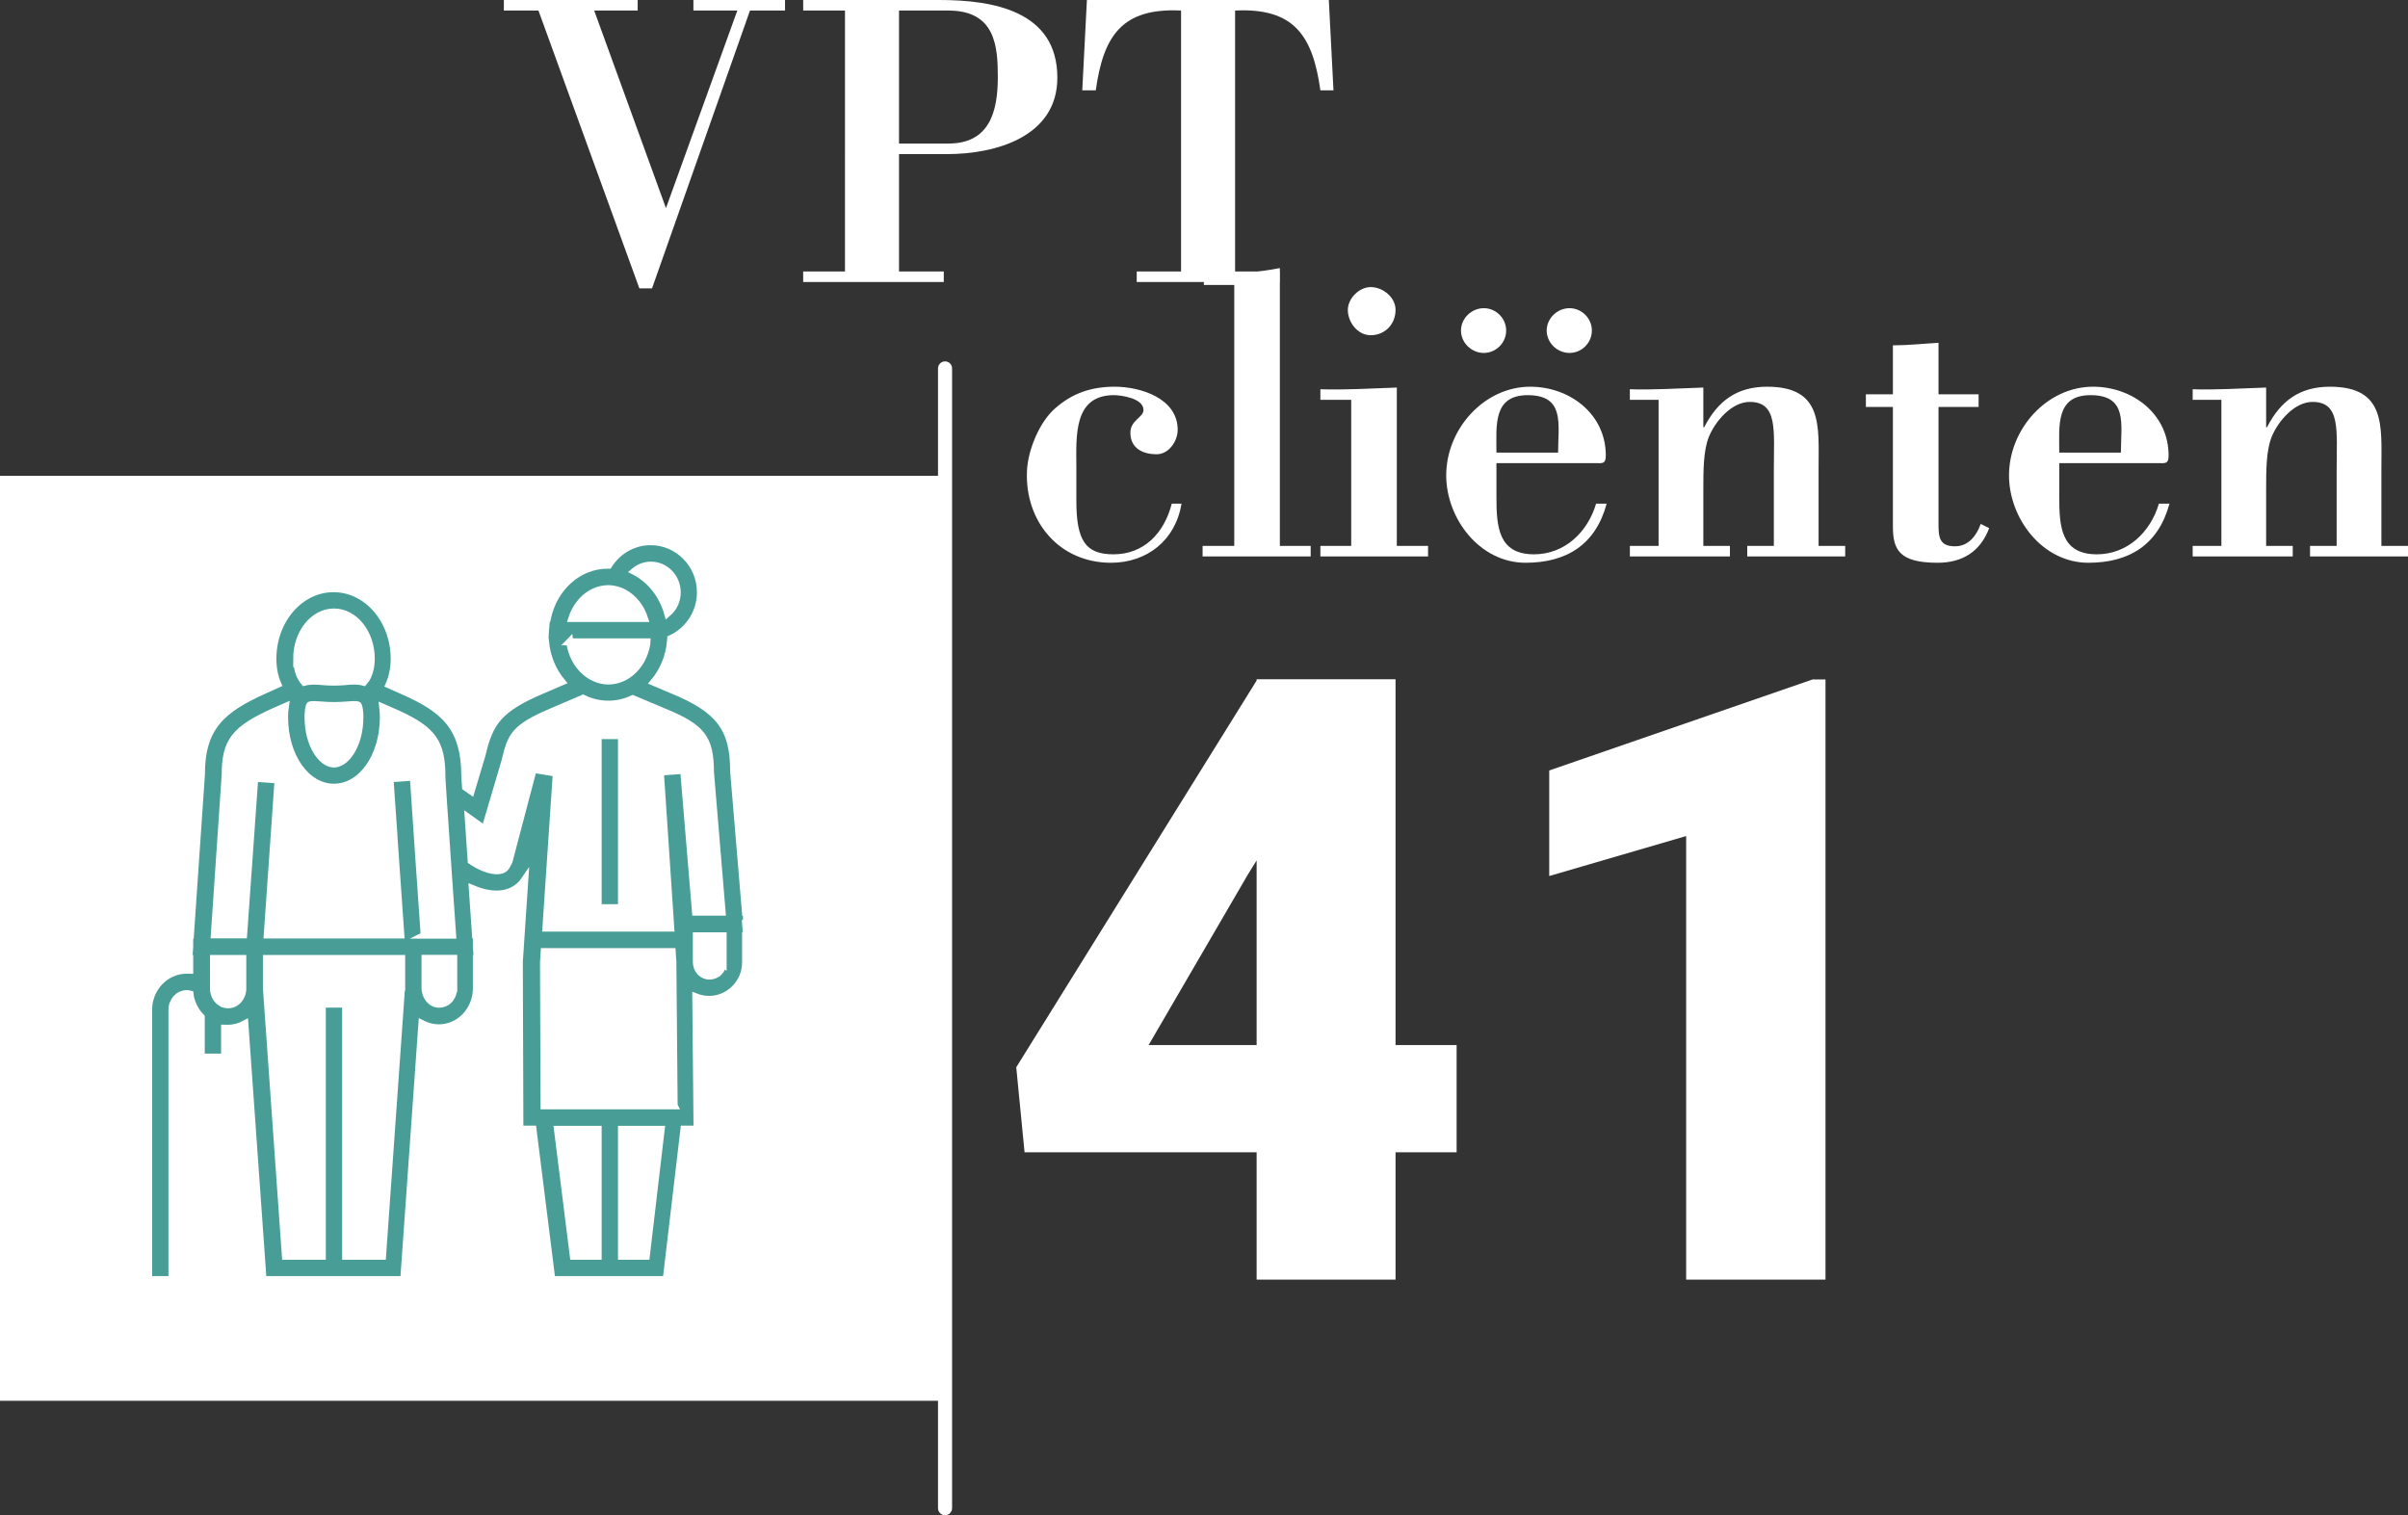
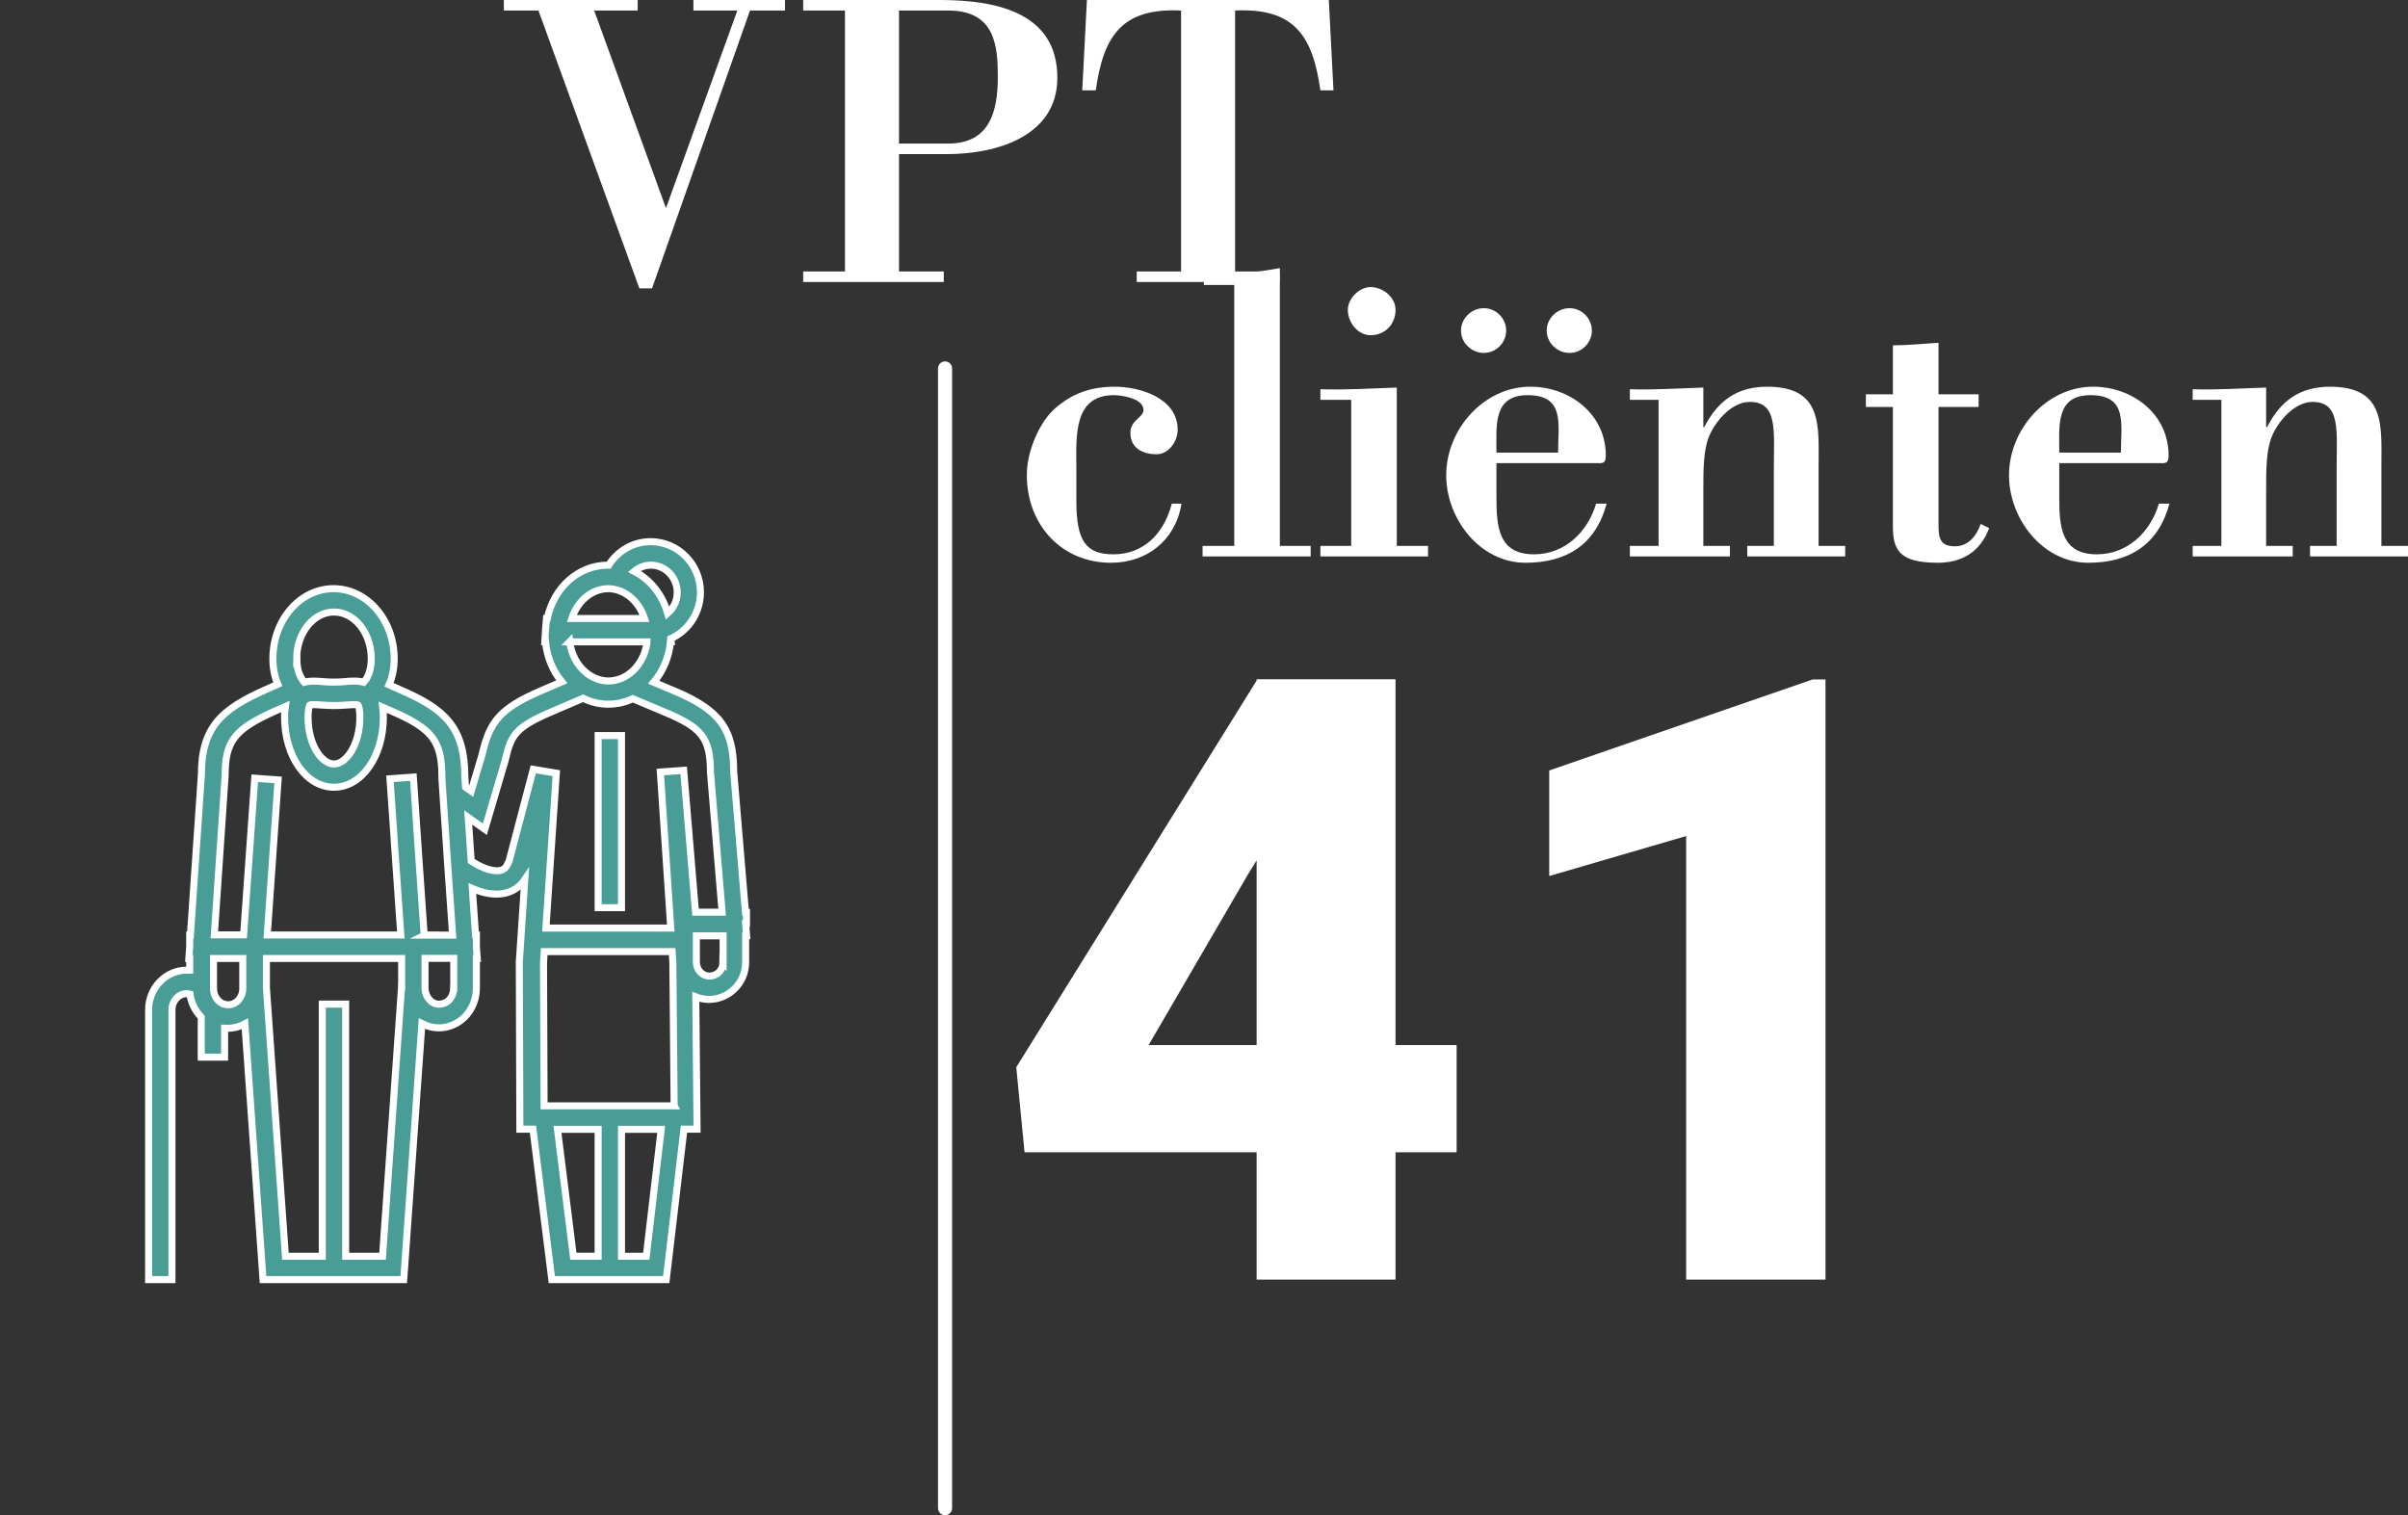
<svg xmlns="http://www.w3.org/2000/svg" id="Laag_2" data-name="Laag 2" viewBox="0 0 171.1 107.67">
  <rect x="0" y="0" width="171.1" height="107.67" fill="#333333" stroke="none" />
  <defs>
    <style>
      .cls-1 {
        fill: #489e97;
        stroke-miterlimit: 10;
        stroke-width: .5px;
      }

      .cls-1, .cls-2 {
        stroke: #fff;
      }

      .cls-2 {
        fill: none;
        stroke-dasharray: 0 0 0 0 0 0 2 0 0 0 0 0;
        stroke-linecap: round;
        stroke-linejoin: round;
      }

      .cls-3 {
        fill: #fff;
        stroke-width: 0px;
      }
    </style>
  </defs>
  <g id="Laag_1-2" data-name="Laag 1">
    <g>
      <g>
        <path class="cls-3" d="M46.33,20.49h-.9L38.26.75h-2.46v-.75h9.51v.75h-3.09l5.1,14.04L52.39.75h-3.12v-.75h6.51v.75h-2.49l-6.96,19.74Z" />
        <path class="cls-3" d="M57.07,0h9.69c3.81,0,8.37.78,8.37,5.52,0,4.2-4.38,5.43-7.83,5.43h-3.42v8.34h3.18v.75h-9.99v-.75h2.97V.75h-2.97v-.75ZM67.39,10.2c2.91,0,3.51-2.25,3.51-4.71,0-2.16-.15-4.74-3.51-4.74h-3.51v9.45h3.51Z" />
        <path class="cls-3" d="M80.77,20.04v-.75h3.15V.75c-4.23-.21-5.52,1.83-6.06,5.67h-.96l.33-6.42h17.19l.33,6.42h-.93c-.54-3.84-1.83-5.88-6.06-5.67v18.54h3.15v.75h-10.14Z" />
        <path class="cls-3" d="M76.48,35.58c0,2.85.66,3.81,2.64,3.81,2.16,0,3.6-1.5,4.14-3.6h.69c-.42,2.61-2.46,4.2-5.01,4.2-3.66,0-6.12-2.91-5.97-6.51.06-1.47.87-3.48,2.01-4.47,1.23-1.08,2.58-1.53,4.23-1.53,1.8,0,4.47.81,4.47,3.06,0,.81-.63,1.74-1.5,1.74-.93,0-1.86-.39-1.86-1.53,0-.9.93-1.08.93-1.62,0-.84-1.62-1.05-2.1-1.05-2.91,0-2.67,2.97-2.67,5.1v2.4Z" />
        <path class="cls-3" d="M85.45,39.54v-.75h2.25v-18.54h-2.16v-.75c1.83.06,3.63-.12,5.4-.45v19.74h2.19v.75h-7.68Z" />
        <path class="cls-3" d="M93.82,39.54v-.75h2.19v-10.38h-2.19v-.75c1.77.06,3.6-.06,5.43-.12v11.25h2.22v.75h-7.65ZM97.39,23.82c-.93,0-1.62-.93-1.62-1.8,0-.81.81-1.62,1.62-1.62.87,0,1.77.72,1.77,1.62,0,1.02-.75,1.8-1.77,1.8Z" />
-         <path class="cls-3" d="M106.33,32.91v2.4c0,2.1.12,4.08,2.67,4.08,2.16,0,3.81-1.56,4.41-3.6h.75c-.78,2.91-2.85,4.2-5.76,4.2-3.27,0-5.64-3.15-5.64-6.21,0-3.3,2.7-6.3,5.97-6.3,2.79,0,5.37,1.92,5.37,4.89,0,.63-.27.54-.75.54h-7.02ZM103.81,23.49c0-.87.75-1.59,1.62-1.59s1.59.72,1.59,1.59-.72,1.59-1.59,1.59-1.62-.72-1.62-1.59ZM110.71,32.16c0-2.01.51-4.08-2.16-4.08-2.49,0-2.22,2.19-2.22,4.08h4.38ZM109.9,23.49c0-.87.75-1.59,1.62-1.59s1.59.72,1.59,1.59-.72,1.59-1.59,1.59-1.62-.72-1.62-1.59Z" />
+         <path class="cls-3" d="M106.33,32.91v2.4c0,2.1.12,4.08,2.67,4.08,2.16,0,3.81-1.56,4.41-3.6h.75c-.78,2.91-2.85,4.2-5.76,4.2-3.27,0-5.64-3.15-5.64-6.21,0-3.3,2.7-6.3,5.97-6.3,2.79,0,5.37,1.92,5.37,4.89,0,.63-.27.54-.75.54h-7.02ZM103.81,23.49c0-.87.75-1.59,1.62-1.59s1.59.72,1.59,1.59-.72,1.59-1.59,1.59-1.62-.72-1.62-1.59ZM110.71,32.16c0-2.01.51-4.08-2.16-4.08-2.49,0-2.22,2.19-2.22,4.08h4.38ZM109.9,23.49c0-.87.75-1.59,1.62-1.59s1.59.72,1.59,1.59-.72,1.59-1.59,1.59-1.62-.72-1.62-1.59" />
        <path class="cls-3" d="M121.03,30.36h.06c.96-1.86,2.31-2.88,4.47-2.88,3.99,0,3.66,2.79,3.66,5.76v5.55h1.89v.75h-6.96v-.75h1.89v-5.4c0-2.79.3-4.83-1.71-4.83-1.29,0-2.46,1.38-2.91,2.49-.39.99-.39,2.37-.39,3.78v3.96h1.89v.75h-7.11v-.75h2.04v-10.38h-2.04v-.75c1.53.06,3.36-.06,5.22-.12v2.82Z" />
        <path class="cls-3" d="M134.5,24.54c1.08,0,2.16-.12,3.24-.18v3.66h2.85v.9h-2.85v8.25c0,.96.03,1.65,1.17,1.65.96,0,1.53-.75,1.83-1.59l.6.3c-.63,1.68-1.92,2.46-3.66,2.46-2.73,0-3.18-.93-3.18-2.58v-8.49h-1.92v-.9h1.92v-3.48Z" />
        <path class="cls-3" d="M146.32,32.91v2.4c0,2.1.12,4.08,2.67,4.08,2.16,0,3.81-1.56,4.41-3.6h.75c-.78,2.91-2.85,4.2-5.76,4.2-3.27,0-5.64-3.15-5.64-6.21,0-3.3,2.7-6.3,5.97-6.3,2.79,0,5.37,1.92,5.37,4.89,0,.63-.27.54-.75.54h-7.02ZM150.7,32.16c0-2.01.51-4.08-2.16-4.08-2.49,0-2.22,2.19-2.22,4.08h4.38Z" />
        <path class="cls-3" d="M161.02,30.36h.06c.96-1.86,2.31-2.88,4.47-2.88,3.99,0,3.66,2.79,3.66,5.76v5.55h1.89v.75h-6.96v-.75h1.89v-5.4c0-2.79.3-4.83-1.71-4.83-1.29,0-2.46,1.38-2.91,2.49-.39.99-.39,2.37-.39,3.78v3.96h1.89v.75h-7.11v-.75h2.04v-10.38h-2.04v-.75c1.53.06,3.36-.06,5.22-.12v2.82Z" />
      </g>
      <line class="cls-2" x1="67.15" y1="26.18" x2="67.15" y2="107.17" />
      <g>
        <path class="cls-3" d="M99.16,74.26h4.34v7.62h-4.34v9.05h-9.87v-9.05h-16.49l-.59-6.04,17.08-27.48v-.09h9.87v25.99ZM81.61,74.26h7.68v-13.12l-.62,1-7.06,12.13Z" />
        <path class="cls-3" d="M129.71,90.93h-9.9v-31.52l-9.73,2.84v-7.5l18.72-6.47h.91v42.66Z" />
      </g>
-       <rect class="cls-3" y="33.81" width="67.15" height="65.73" />
      <path class="cls-1" d="M53.04,65.63v-.8h-.07l-.84-10.03c0-3.03-1.01-4.38-4.33-5.75l-1.35-.57c.65-.77,1.09-1.77,1.19-2.88h.05l-.02-.22c1.23-.56,2.1-1.82,2.1-3.29,0-1.99-1.59-3.6-3.54-3.6-1.25,0-2.35.67-2.98,1.67-.02,0-.03,0-.05,0-2.1,0-3.84,1.58-4.31,3.78h-.06l-.07.86c-.01.1-.02.2-.02.3,0,.01,0,.02,0,.03l-.03.47h.05c.1,1.09.52,2.08,1.16,2.85l-1.42.61c-3.04,1.3-3.71,2.25-4.25,4.58l-.77,2.58-.4-.28-.05-.73c0-3.57-1.47-4.84-4.56-6.18l-.83-.37c.24-.54.37-1.16.37-1.85,0-2.75-1.93-4.98-4.31-4.98s-4.31,2.23-4.31,4.98c0,.67.12,1.28.35,1.81l-.91.41c-3.07,1.37-4.52,2.63-4.52,6.02l-.78,11.4h-.05v.8l-.06.86h.06v.84c-.07,0-.14-.01-.21-.01-1.49,0-2.71,1.26-2.71,2.82v19.17h1.66v-19.17c0-.64.47-1.15,1.04-1.15.08,0,.16.01.24.03.08.64.38,1.21.8,1.64v2.84h1.66v-2.06c.07,0,.14.01.21.01.44,0,.86-.11,1.23-.31l1.29,18.17h10l1.29-18.19c.35.18.74.29,1.15.3.02,0,.03,0,.04,0,.69,0,1.34-.27,1.84-.76.53-.53.84-1.27.84-2.03v-2.14h.06l-.06-.86v-.81h-.06l-.23-3.3c.68.29,1.59.54,2.45.3.53-.15.97-.47,1.28-.93l-.39,5.84.04,11.89h.93l1.34,10.69h8.13l1.26-10.69h.93l-.09-9.4c.28.11.57.17.89.18.01,0,.03,0,.04,0,.69,0,1.33-.27,1.82-.75.51-.5.79-1.17.79-1.88v-1.9h.07l-.07-.86ZM51.37,68.39c0,.27-.1.51-.29.7-.18.18-.44.27-.67.27-.52,0-.93-.44-.93-1.01v-1.85h1.9v1.9ZM47.91,78.58h-9.25l-.04-10.18.05-.78h9.09l.05.73v.03s0,0,0,0l.09,10.18ZM44.16,89.27v-9.02h2.82l-1.06,9.02h-1.76ZM36.04,61.46c-.1.21-.23.32-.43.38-.45.13-1.22-.08-1.94-.54l-.19-.12-.21-3.09,1.18.84,1.44-4.87c.42-1.79.66-2.35,3.3-3.48l2.24-.96c.55.27,1.15.42,1.79.42s1.2-.14,1.74-.39l2.21.93c2.72,1.12,3.3,1.87,3.31,4.28l.83,9.96h-1.89l-.84-10.08-1.66.12.74,11.09h-8.87l.74-11.01-1.64-.27-1.72,6.53-.13.25ZM32.23,70.24c0,.32-.13.63-.34.84-.19.19-.47.28-.69.28-.55,0-1-.52-1-1.17v-2.09h2.04v2.14ZM28.53,70.14v.03s-1.35,19.1-1.35,19.1h-2.62v-17.92h-1.66v17.92h-2.62l-1.35-19.07v-2.09h9.61v2.03ZM15.97,71.37c-.46-.12-.8-.58-.8-1.12v-2.14h2.08v2.14c0,.64-.47,1.15-1.04,1.15-.08,0-.16-.01-.24-.03ZM30.2,66.44h-.06l-.39-5.63-.07-1.03-.14-2.07-.13-1.91-.04-.58-.83.06-.83.06.28,4.02.02.36.47,6.72h-9.49l.77-11.02-1.66-.12-.79,11.13h-2.08l.77-11.34c0-2.42.66-3.27,3.54-4.56l.73-.32c-.04.26-.05.52-.05.75,0,2.79,1.54,4.98,3.51,4.98s3.51-2.19,3.51-4.98c0-.21-.01-.45-.04-.7l.64.28c2.68,1.16,3.45,2,3.55,4.16,0,.18.01.36.01.56l.03.5.07,1.08.22,3.25.07,1.03.07,1.03.3,4.3h-1.98ZM21.08,46.81c0-1.83,1.19-3.32,2.65-3.32s2.65,1.49,2.65,3.32c0,.48-.09.87-.22,1.18-.08.19-.19.35-.31.49-.26-.07-.54-.09-.81-.08-.19,0-.39.02-.57.04-.47.04-1.01.04-1.47,0-.23-.02-.47-.04-.7-.04-.23,0-.46.02-.68.08-.13-.15-.24-.33-.33-.54-.13-.31-.2-.68-.2-1.14ZM25.57,50.97c0,1.95-.97,3.32-1.84,3.32s-1.84-1.36-1.84-3.32c0-.13,0-.23.01-.33.03-.43.12-.54.12-.54.11-.06.55-.02.84,0,.55.05,1.2.05,1.75,0,.29-.02.73-.06.83,0,0,0,.09.11.12.54,0,.09.01.2.01.33ZM40.47,45.61h5.51s0,.05-.01.08c-.13.87-.55,1.62-1.15,2.11-.28.23-.6.41-.95.5-.21.06-.42.09-.64.09-.25,0-.5-.04-.73-.12-.33-.11-.64-.28-.91-.52-.59-.5-1-1.27-1.11-2.15ZM42.72,41.89c.16-.04.33-.06.5-.06.11,0,.22.01.33.03.29.04.57.14.82.28.65.36,1.17,1.01,1.43,1.81h-5.17c.34-1.06,1.14-1.85,2.08-2.06ZM48.12,42.1c0,.6-.27,1.13-.68,1.48-.38-1.34-1.25-2.41-2.37-2.98.32-.27.73-.44,1.18-.44,1.03,0,1.87.87,1.87,1.94ZM42.5,80.25v9.02h-1.76l-1.13-9.02h2.89ZM44.16,64.5h-1.66v-12.23h1.66v12.23Z" />
    </g>
  </g>
</svg>